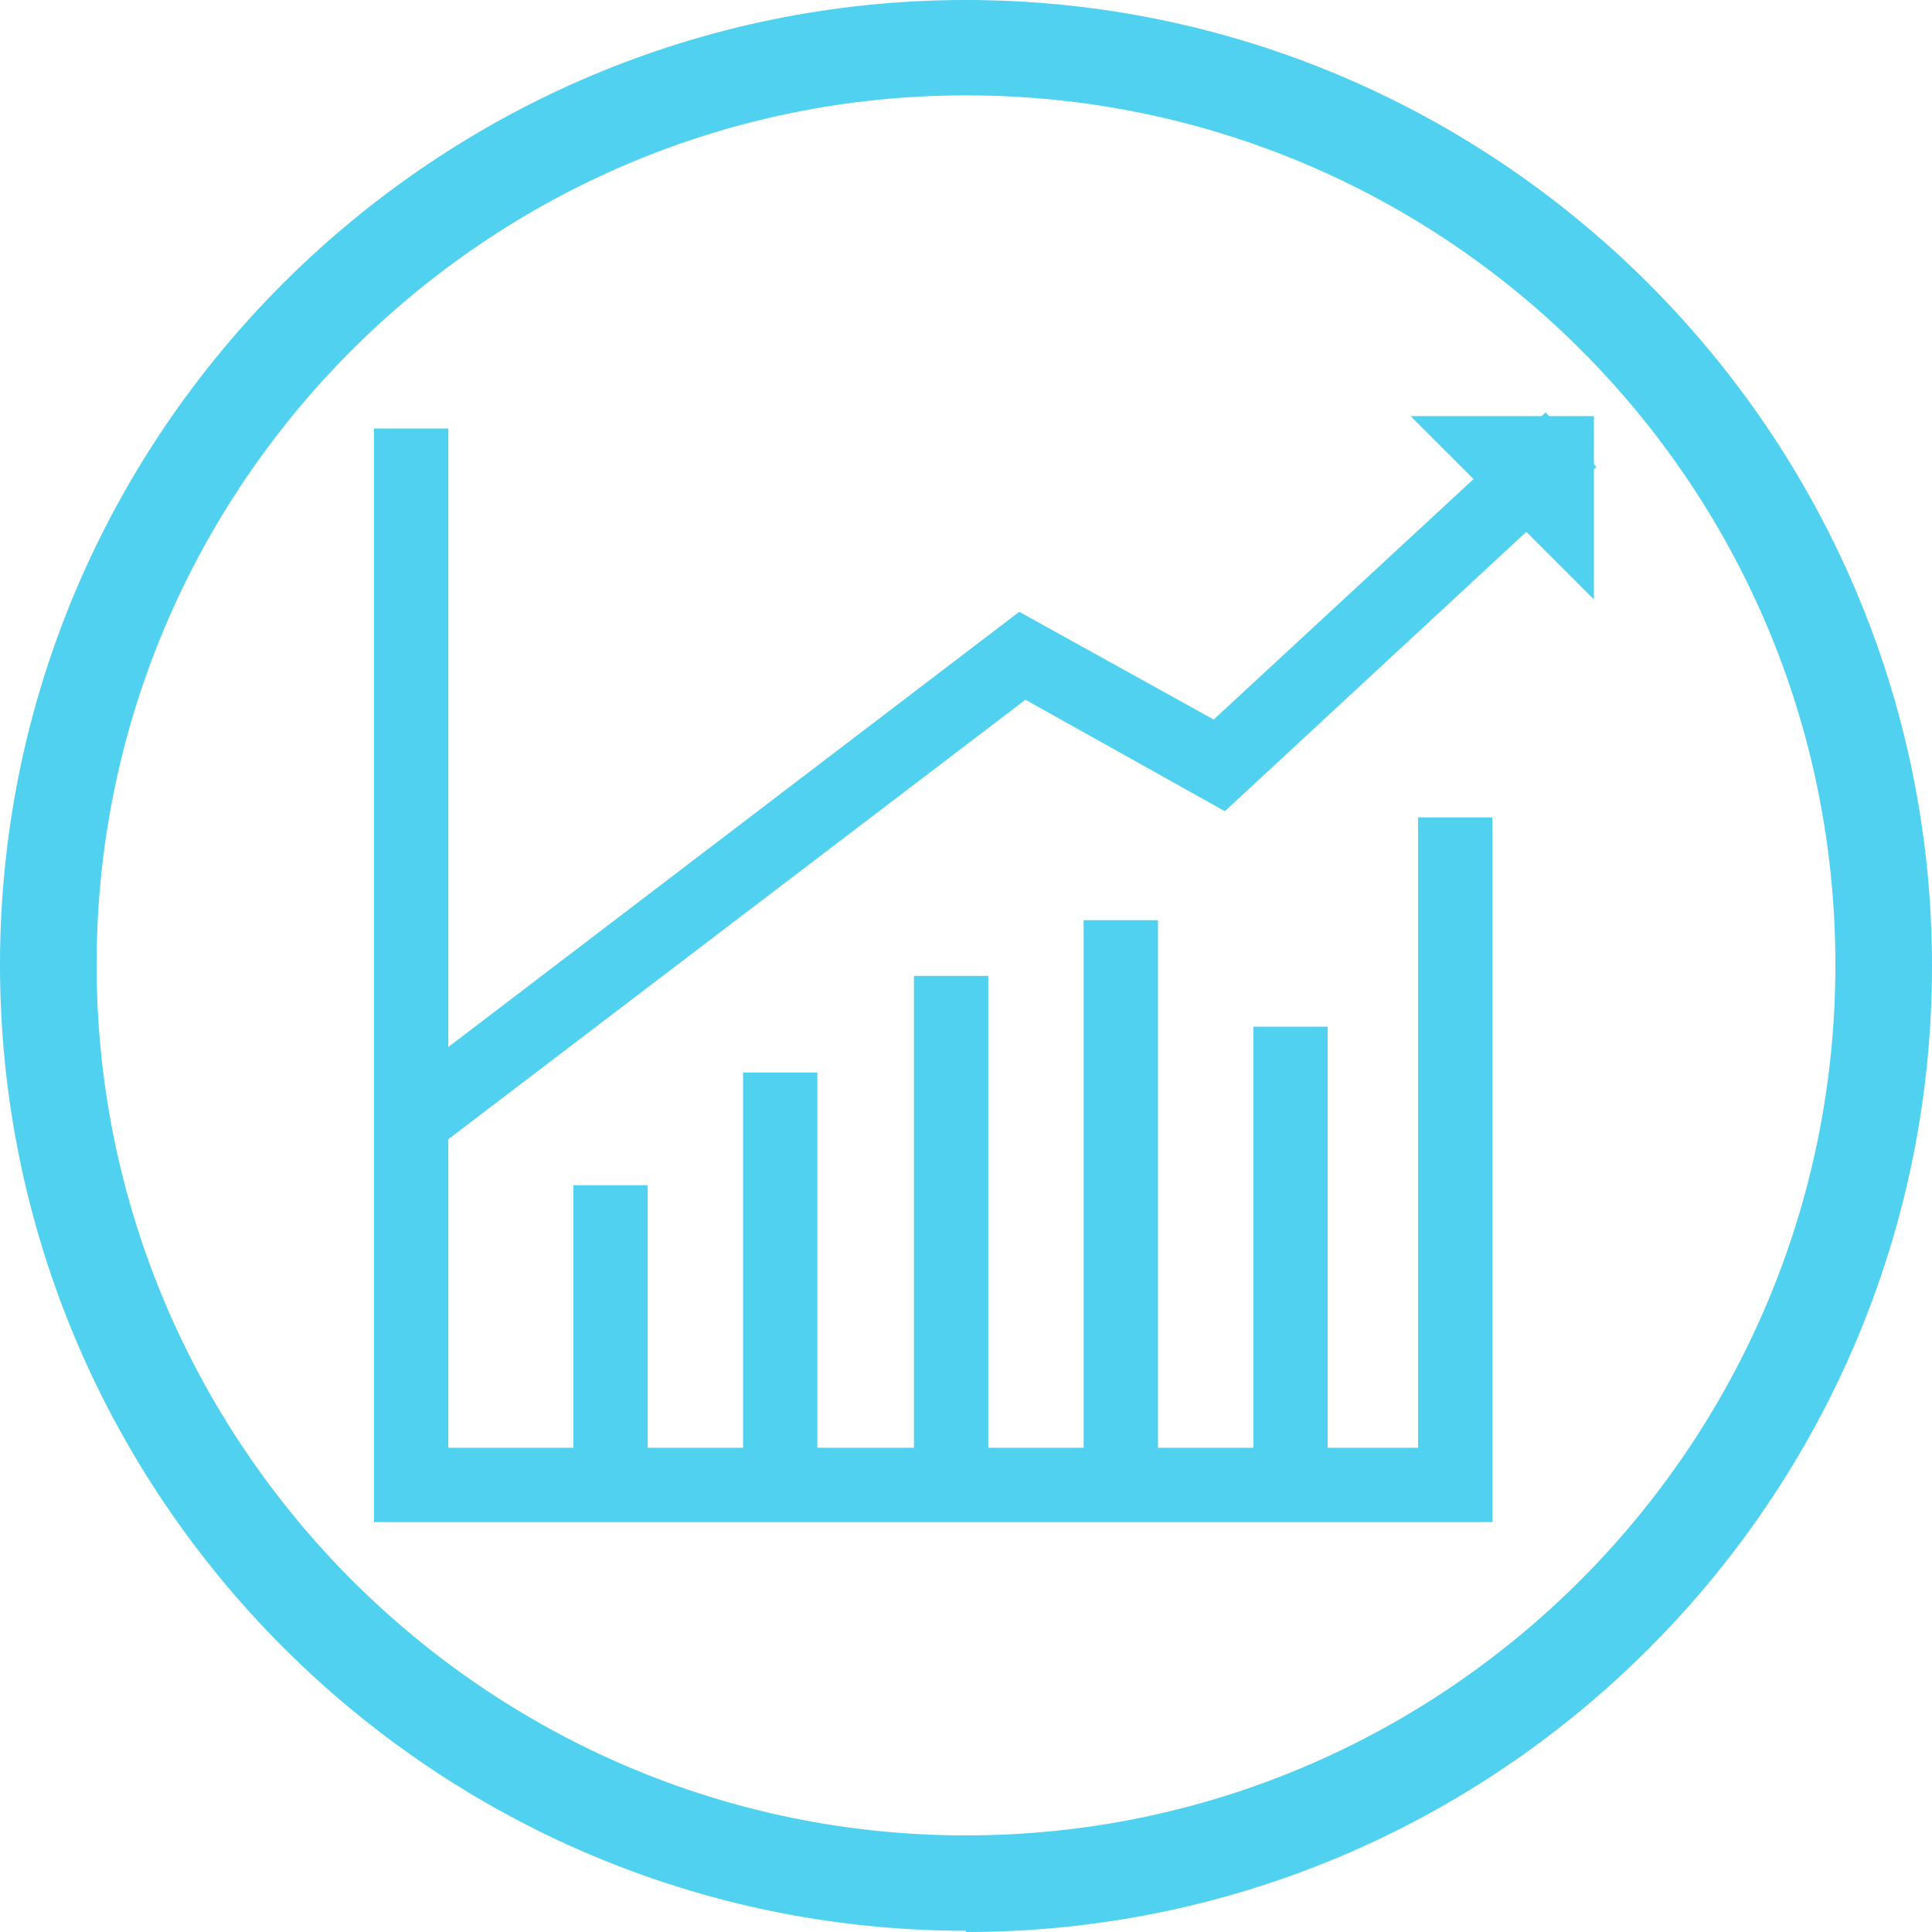
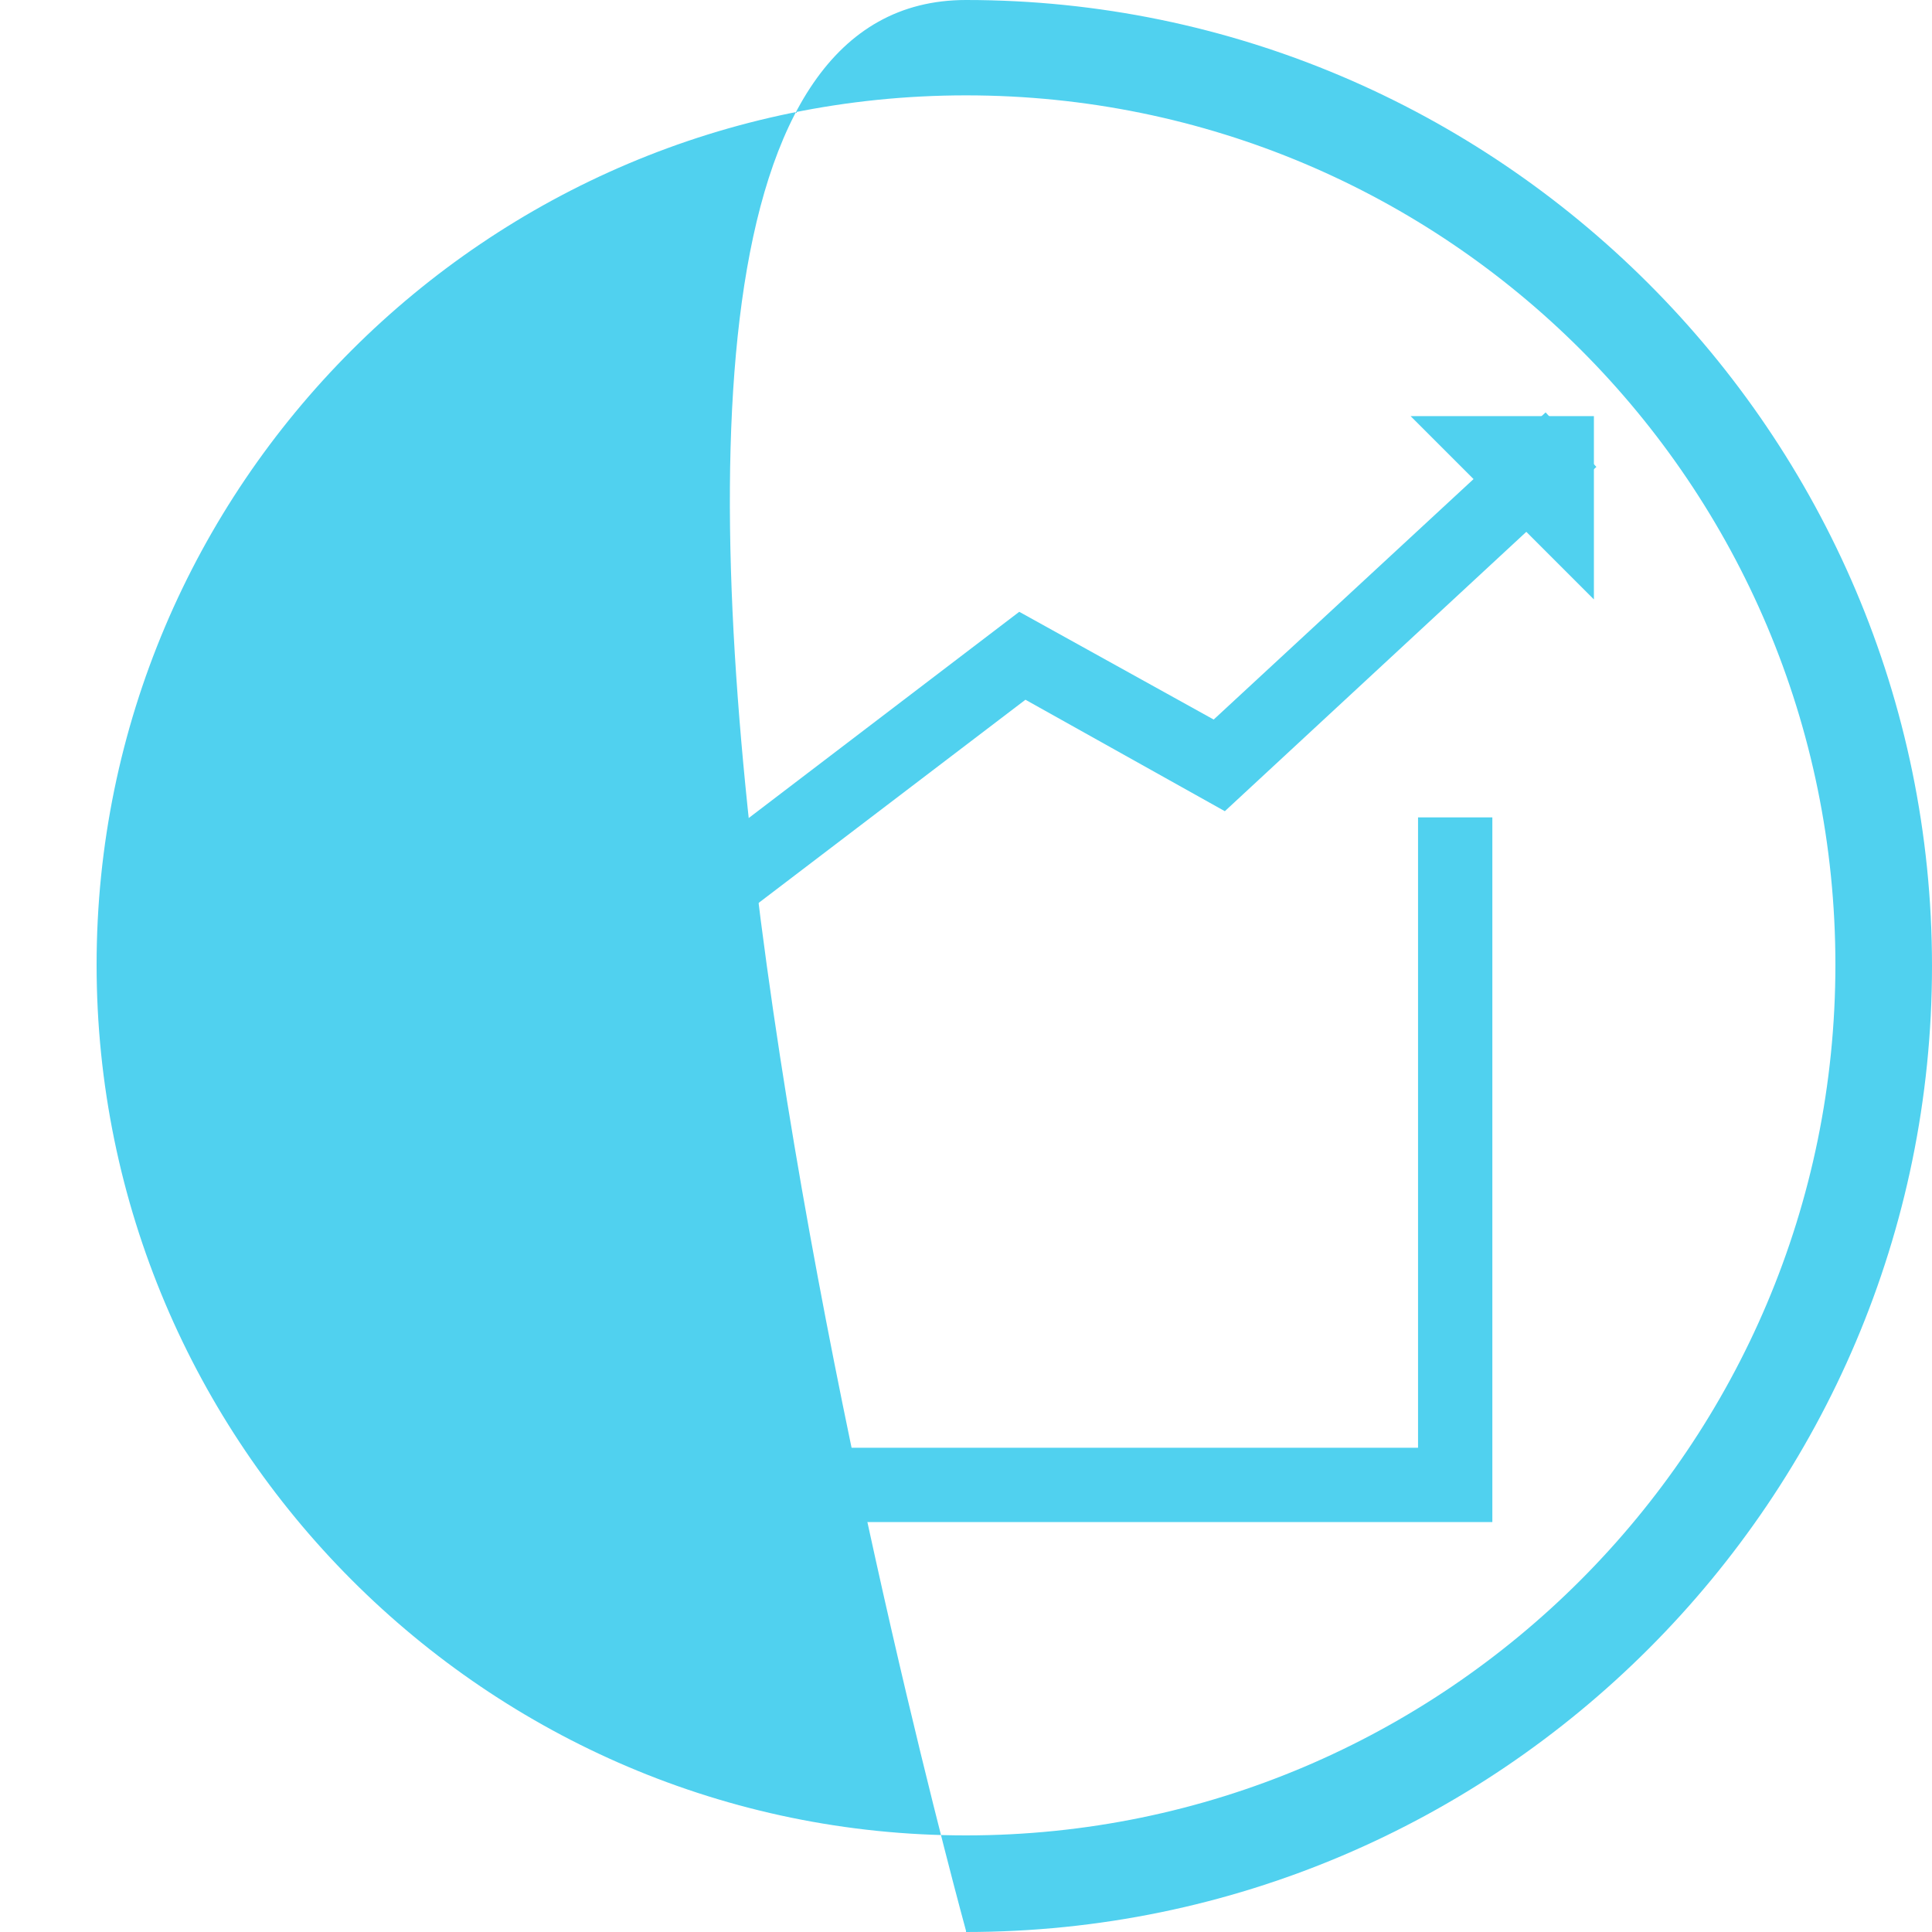
<svg xmlns="http://www.w3.org/2000/svg" id="Ebene_1" viewBox="0 0 156 156">
-   <path d="M78,155.9C35,155.9,0,120.9,0,77.9S35.1,0,78,0s78,35,78,78-35,78-78,78v-.1ZM78,7.7C39.3,7.7,7.8,39.2,7.8,77.9s31.5,70.3,70.2,70.3,70.2-31.5,70.2-70.3S116.8,7.7,78,7.7Z" fill="#50d1ef" />
+   <path d="M78,155.9S35.1,0,78,0s78,35,78,78-35,78-78,78v-.1ZM78,7.7C39.3,7.7,7.8,39.2,7.8,77.9s31.5,70.3,70.2,70.3,70.2-31.5,70.2-70.3S116.8,7.7,78,7.7Z" fill="#50d1ef" />
  <polygon points="120.5 122.9 30.2 122.9 30.2 34.6 36.2 34.6 36.2 116.9 114.5 116.9 114.5 66 120.5 66 120.5 122.9" fill="#50d1ef" />
  <rect x="46.3" y="95.7" width="6" height="24.2" fill="#50d1ef" />
-   <rect x="60" y="86.6" width="6" height="33.3" fill="#50d1ef" />
-   <rect x="73.8" y="78.8" width="6" height="41.1" fill="#50d1ef" />
-   <rect x="87.5" y="74.3" width="6" height="45.6" fill="#50d1ef" />
-   <rect x="101.2" y="82.9" width="6" height="37" fill="#50d1ef" />
  <polygon points="35 92.9 31.4 88.2 82.3 49.4 98 58.1 124.8 33.3 128.9 37.7 98.9 65.5 82.8 56.5 35 92.9" fill="#50d1ef" />
  <polygon points="128.7 48.4 113.9 33.6 128.7 33.6 128.7 48.4" fill="#50d1ef" />
</svg>